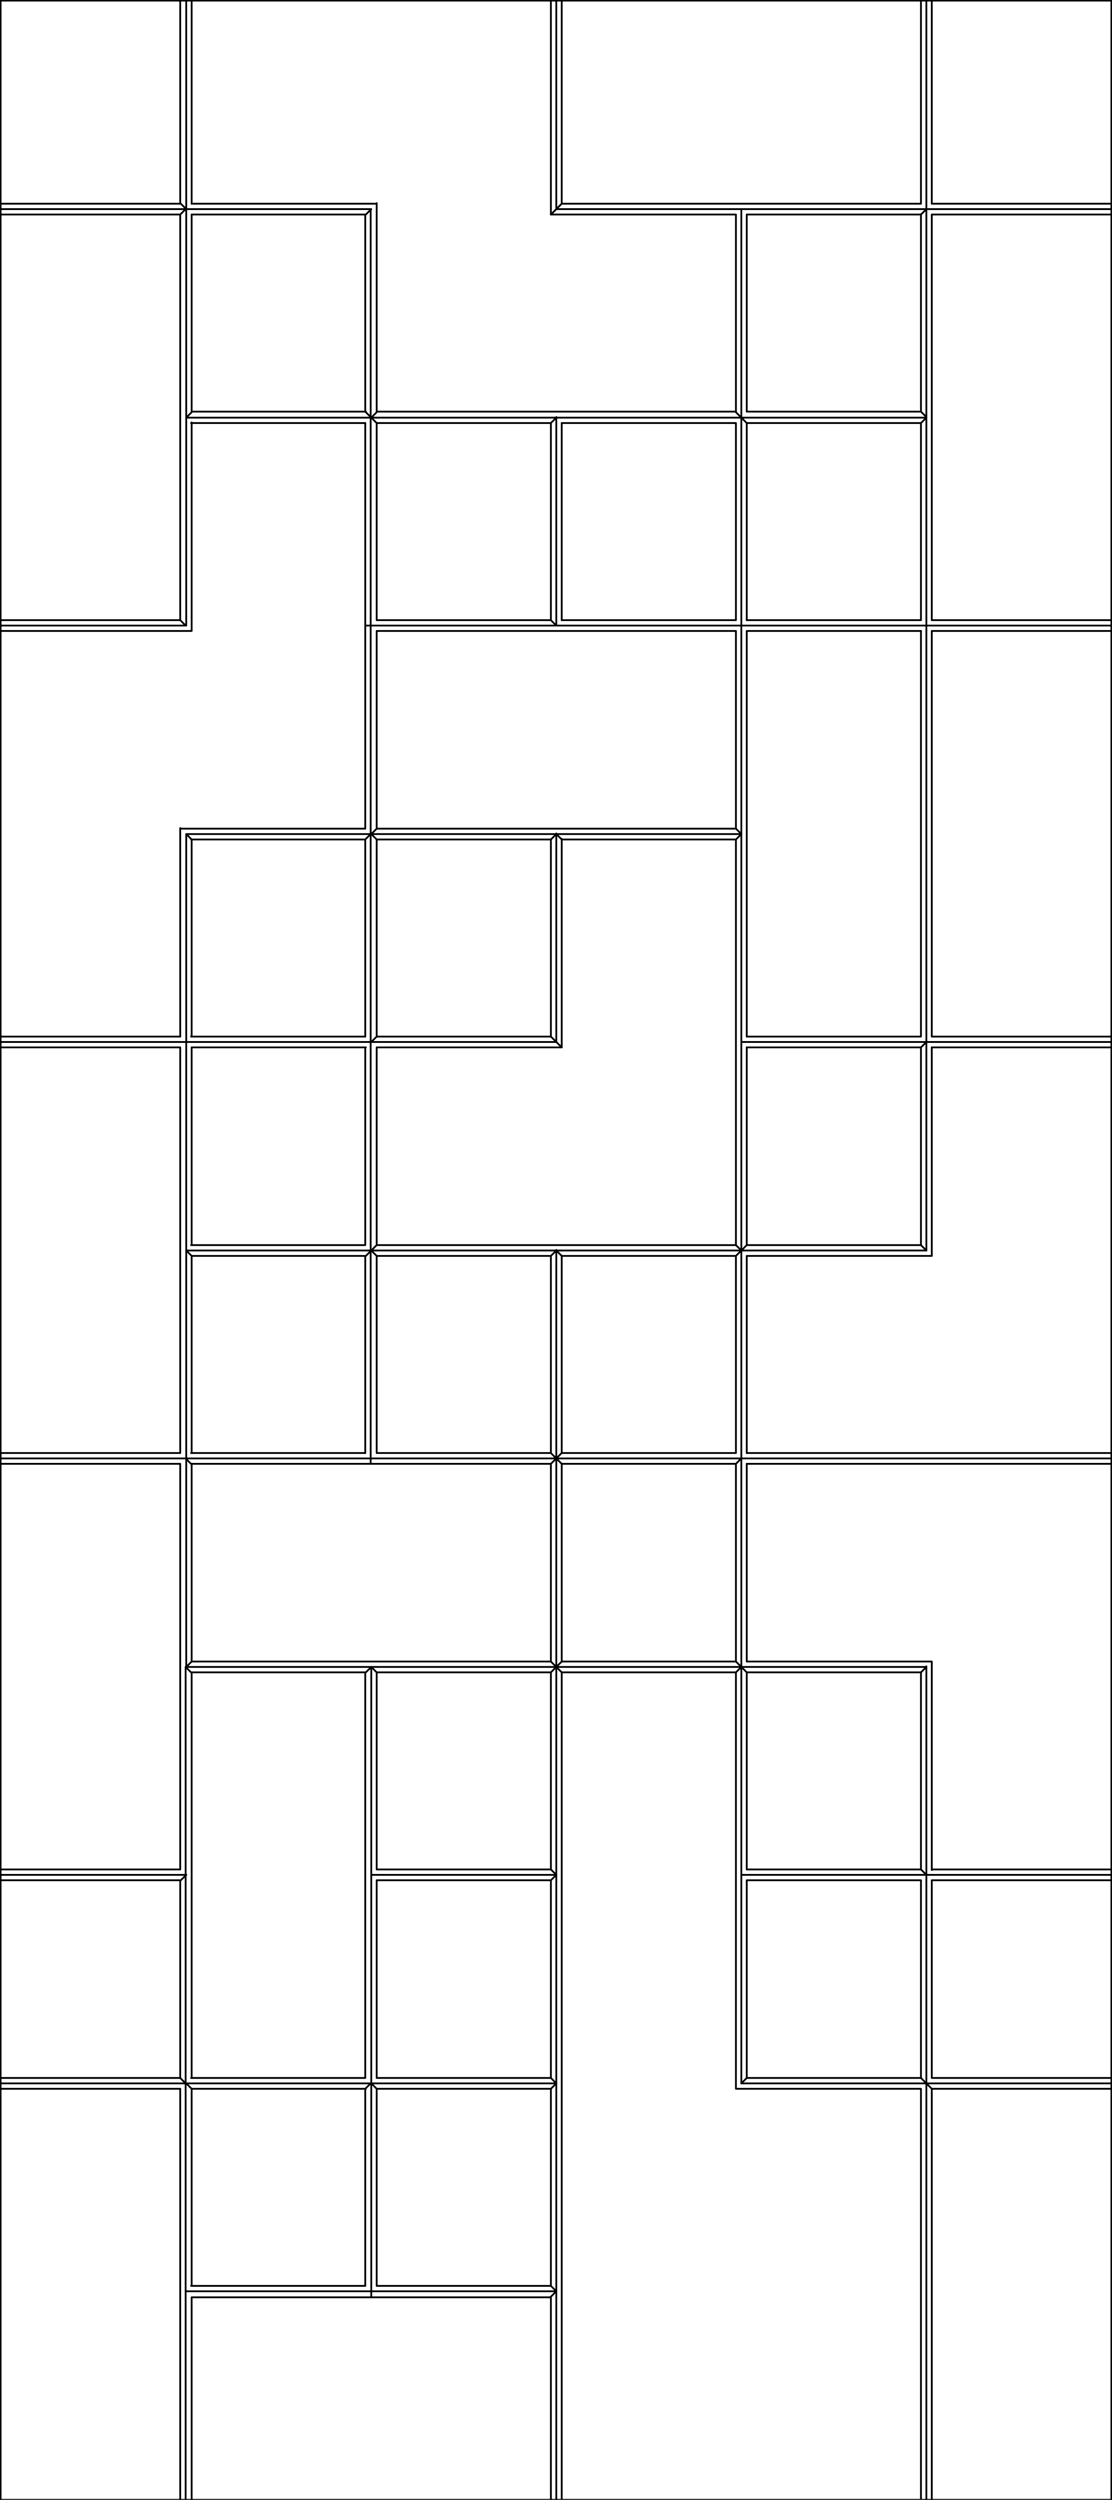
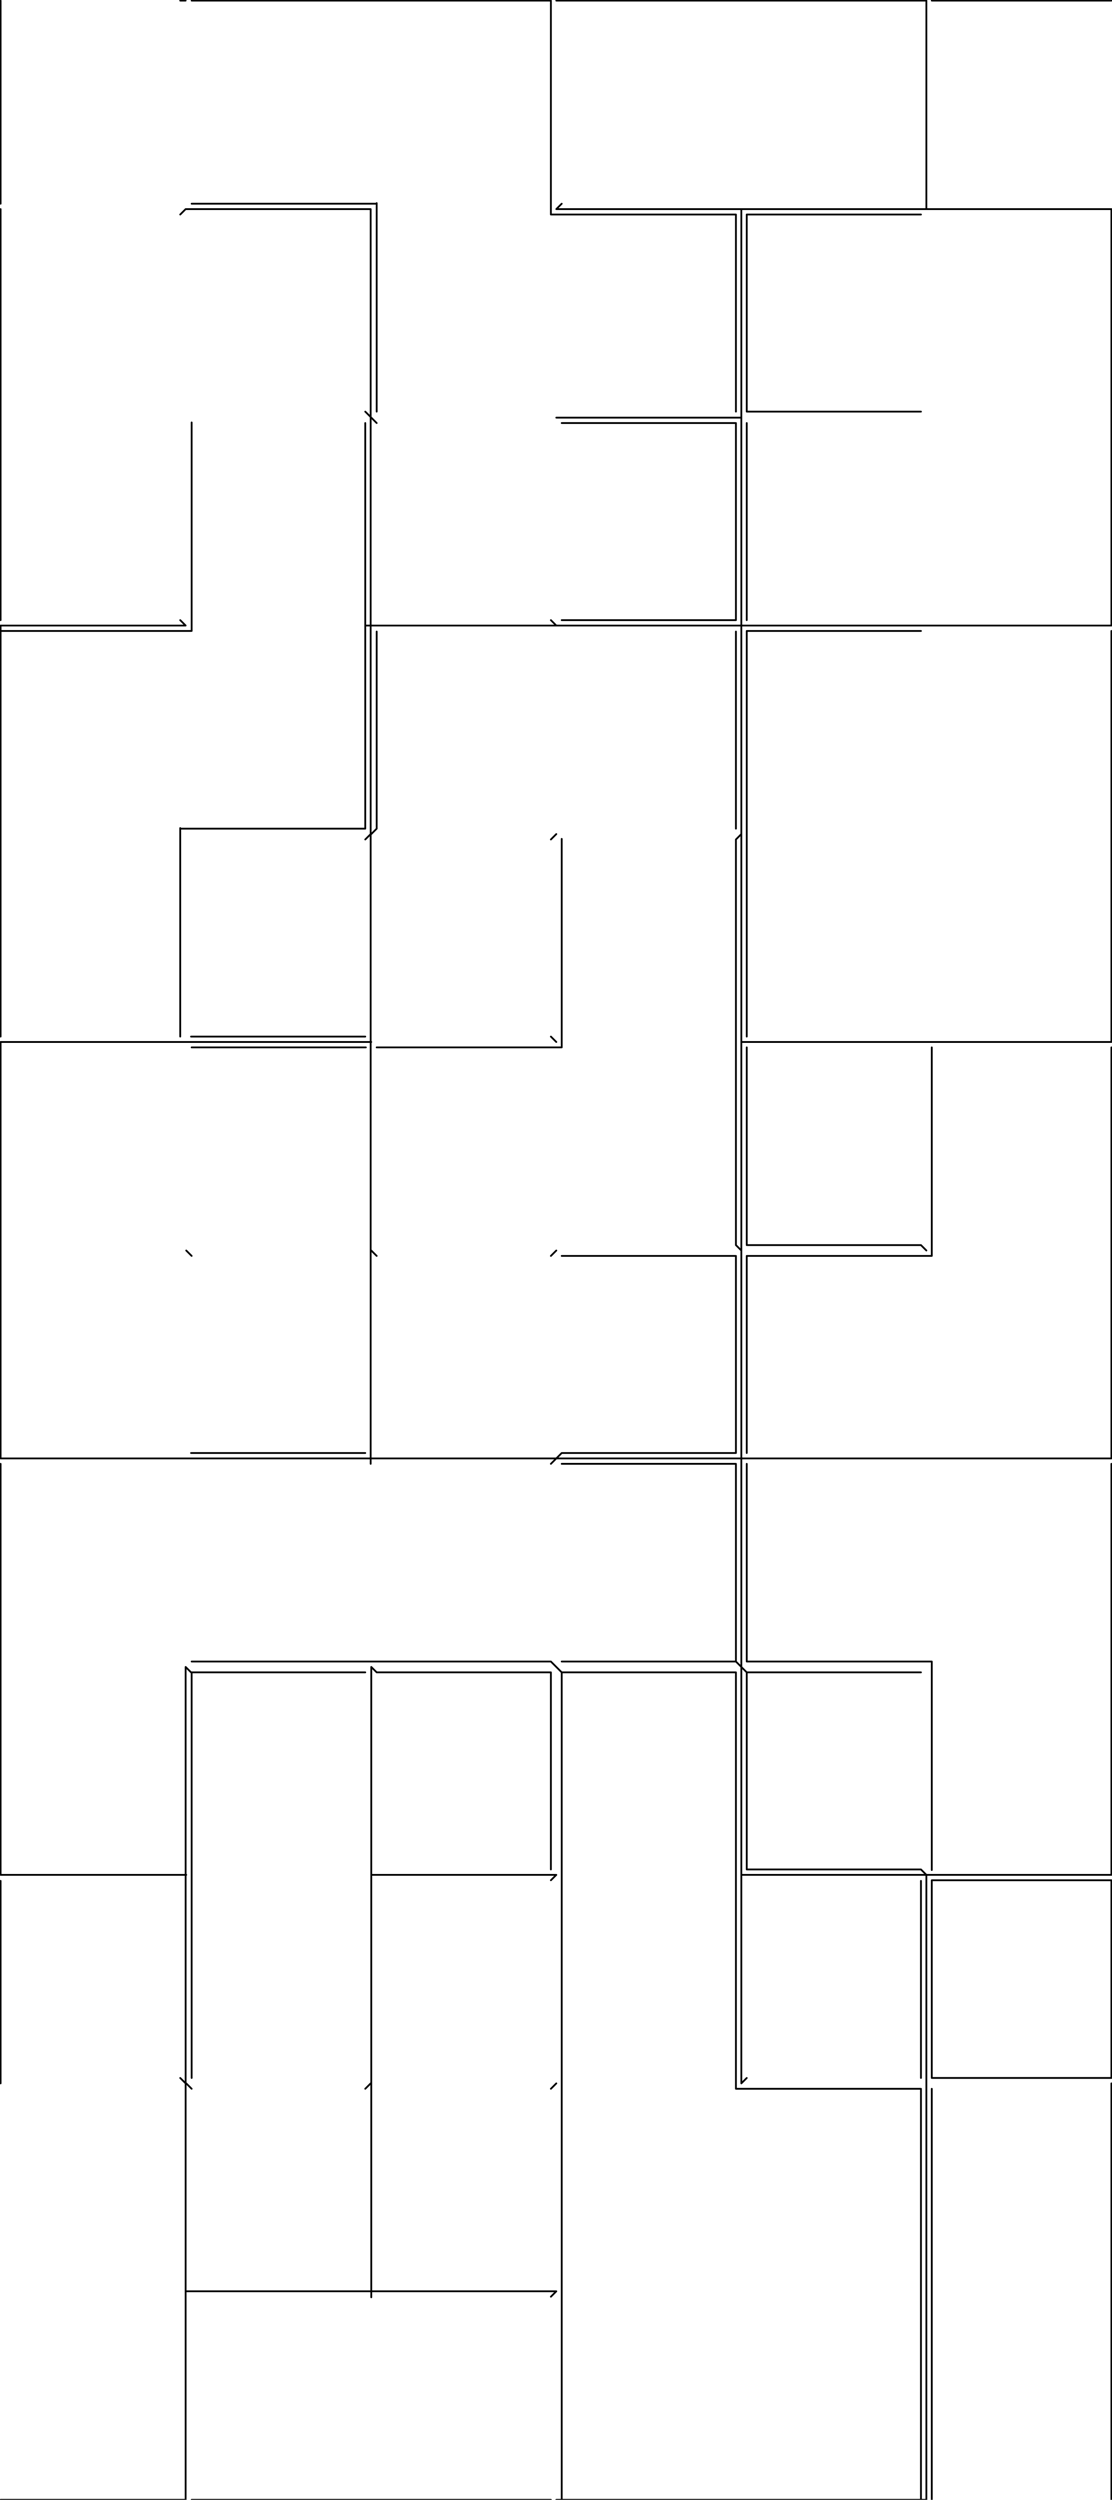
<svg xmlns="http://www.w3.org/2000/svg" id="Layer_1" version="1.1" viewBox="0 0 185.1 416">
  <defs>
    <style>
      .st0 {
        fill: none;
        stroke: #000;
        stroke-linecap: round;
        stroke-linejoin: round;
        stroke-width: .3px;
      }
    </style>
  </defs>
-   <path class="st0" d="M31.9,243.6h59.8M60.8,345.8h-29M.1,347.6h29.9M30,416v-68.4M30,311.1v-67.5M30,241.8v-67.5M31.9,243.6v32.8M31.9,174.3v32.8M31.9,209v32.8M31.9,347.6v32.8M31.9,382.3v33.7M91.7,139.7h-29M122.5,139.7h-29M62.7,207.2v-32.8M62.7,241.8v-32.8M60.8,174.3v32.8M60.8,209v32.8M122.5,105h-59.8M185,105h-29.9M62.7,68.5h59.8M153.3,70.4h-29M155.1,103.2h29.9M124.3,103.2h29M91.7,241.8v-32.8M93.5,209v32.8M155.1,103.2V35.7M155.1,172.5v-67.5M153.3,70.4v32.8M153.3,105v67.5M153.3,35.7v32.8M60.8,207.2h-29M62.7,209h29M31.9,209h29M62.7,172.5v-32.8M60.8,139.7v32.8M30,172.5H.1M.1,174.3h29.9M60.8,70.4h-29M31.9,68.5h29M30,33.9H.1M.1,35.7h29.9M31.9,35.7h29M31.9,68.5v-32.8M31.9,33.9V.1M30,.1v33.7M91.7,70.4h-29M62.7,103.2h29M62.7,103.2v-32.8M60.8,35.7v32.8M93.5,70.4v32.8M91.7,103.2v-32.8M30,241.8H.1M91.7,241.8h-29M91.7,276.5v-32.8M93.5,243.6v32.8M185,241.8h-60.7M124.3,243.6h60.7M.1,243.6h29.9M91.7,345.8v-32.8M62.7,278.3v32.8M62.7,312.9v32.8M91.7,311.1h-29M62.7,312.9h29M91.7,416v-33.7M91.7,380.4v-32.8M62.7,347.6v32.8M60.8,380.4v-32.8M91.7,380.4h-29M60.8,380.4h-29M31.9,382.3h59.8M91.7,345.8h-29M62.7,347.6h29M60.8,345.8v-67.5M30,345.8H.1M31.9,347.6h29M30,35.7v67.5M30,103.2H.1M91.7,139.7v32.8M91.7,172.5h-29M93.5,33.9h59.8M155.1,33.9h29.9M185,35.7h-29.9M155.1,33.9V.1M153.3.1v33.7M93.5.1v33.7M124.3,172.5h29M155.1,172.5h29.9M153.3,174.3h-29M185,174.3h-29.9M153.3,174.3v32.8M122.5,207.2h-59.8M30,345.8v-32.8M30,311.1H.1M.1,312.9h29.9M31.9,139.7v32.8M62.7,137.9h59.8M60.8,139.7h-29M185,311.1h-29.9M124.3,312.9h29M124.3,312.9v32.8M124.3,345.8h29M185,347.6h-29.9M153.3,311.1v-32.8M92.6,277.4v-34.7M154.2,346.7h-30.8M123.4,277.4h-30.8M92.6,277.4h-30.8M61.8,277.4h-30.8M154.2,312v-34.7M31,277.4l.9-.9M92.6,277.4l.9-.9M123.4,277.4l-.9.9M92.6,277.4l-.9.9M61.8,277.4l-.9.9M154.2,346.7l.9.9M154.2,346.7l-.9-.9M123.4,208.1h30.8M123.4,69.5l.9.9M123.4,208.1l.9-.9M123.4,69.5l-.9-.9M123.4,208.1l-.9.9M123.4,242.7l-.9.9M123.4,138.8l-.9-.9M31,346.7h30.8M31,242.7v34.7M92.6,138.8h-30.8M61.8,138.8h-30.8v104l.9.9M61.8,138.8l.9.9M92.6,138.8l.9.9M154.2,69.5v-34.7M61.8,208.1h30.8M92.6,208.1h30.8M154.2,69.5l-.9.9M61.8,208.1l.9-.9M61.8,208.1l-.9.9M92.6,208.1l.9.9M61.8,173.4h30.8M61.8,173.4l.9-.9M31,69.5v-34.7M31,34.8V.1M31,69.5l.9-.9M31,34.8l-.9-.9M61.8,69.5h-30.8M61.8,69.5l.9-.9M92.6,69.5h-30.8M92.6,69.5l-.9.9M92.6,104.1v-34.7M185,104.1v.9M154.2,69.5h-30.8M92.6,242.7v-34.7M92.6,242.7l-.9-.9M92.6,242.7l.9.9M92.6,312v-34.7M92.6,312l-.9-.9M92.6,381.3v-34.7M92.6,381.3l-.9-.9M92.6,346.7v-34.7M92.6,346.7l-.9-.9M92.6,416v-34.7M92.6,416h-.9M61.8,346.7h30.8M61.8,346.7l.9.9M.1,346.7h30.8M.1,346.7v.9M185,242.7v.9M.1,242.7v.9M.1,34.8v-.9M61.8,34.8l-.9.9M.1,34.8h30.8M31,.1h.9M31,104.1v-34.7M.1,104.1v-.9M92.6,173.4v-34.7M.1,173.4v-.9M92.6,173.4l.9.9M154.2,34.8l-.9.9M92.6.1h-.9M92.6,34.8V.1M185,34.8v-.9M92.6,34.8l-.9.9M153.3,174.3l.9-.9v-104l-.9-.9M185,173.4v.9M154.2.1h.9M154.2,208.1v-34.7M31,208.1h30.8M31,312l-.9.9M.1,312v.9M31,416h.9M31,138.8l.9.9M123.4,138.8h-30.8M185,312v.9M185,346.7v-.9M185,346.7h-30.8M154.2,277.4h-30.8M154.2,416h.9M154.2,277.4l-.9.9M185,416h-29.9M185,.1v33.7M.1.1h29.9M.1,416v-68.4" />
  <path class="st0" d="M31,381.3h61.6l-.9.9M61.8,382.3v-104.9l.9.9M31,312H.1v-.9M61.8,173.4H.1v.9M123.4,69.5v277.2l.9-.9M123.4,34.8v34.7h-30.8M154.2,34.8V.1h-.9M62.7,33.9h-30.8M62.7,68.5v-34.7M31.9,105v-34.7M.1,105h31.7M93.5,174.3v-34.7M62.7,174.3h30.8M122.5,35.7h-30.8M91.7,35.7V.1M124.3,209h30.8M155.1,209v-34.7M30,137.9h30.8M30,172.5v-34.7M153.3,347.6h-30.8M122.5,347.6v-69.3M124.3,276.5h30.8M155.1,276.5v34.7M122.5,276.5l.9.9M91.7,276.5l.9.9M124.3,278.3l-.9-.9M93.5,278.3l-.9-.9M153.3,311.1l.9.9v104h-.9M122.5,139.7l.9-.9M122.5,207.2l.9.9M30,345.8l.9.9M31.9,209l-.9-.9M31.9,347.6l-.9-.9M62.7,137.9l-.9.9M60.8,139.7l.9-.9M91.7,139.7l.9-.9M62.7,209l-.9-.9M91.7,209l.9-.9M30,35.7l.9-.9h30.8v208.8M62.7,70.4l-.9-.9M60.8,68.5l.9.9M91.7,103.2l.9.9M185,103.2v.9H60.8M93.5,241.8l-.9.9M91.7,243.6l.9-.9M91.7,312.9l.9-.9h-30.8M91.7,347.6l.9-.9M93.5,416h-.9M60.8,347.6l.9-.9M.1,345.8v.9M185,241.8v.9H.1v-.9M.1,35.7v-.9M30,103.2l.9.9H.1v.9M30,.1h.9M91.7,172.5l.9.9M93.5,33.9l-.9.9h92.4v.9M93.5.1h-.9M185,172.5v.9h-61.6M153.3,207.2l.9.9M30,416h.9v-138.6l.9.9M185,311.1v.9h-61.6M185,347.6v-.9M153.3,416h-59.8M91.7,416H31.9M30,416H.1M185,35.7v67.5M185,105v67.5M185,174.3v67.5M185,243.6v67.5M185,312.9v32.8M185,347.6v68.4M31.9.1h59.8M93.5.1h59.8M155.1.1h29.9M.1,345.8v-32.8M.1,311.1v-67.5M.1,241.8v-67.5M.1,172.5v-67.5M.1,103.2V35.7M.1,33.9V.1M124.3,243.6v32.8M31.9,278.3v67.5M91.7,311.1v-32.8M93.5,278.3v137.7M153.3,311.1h-29M155.1,312.9h29.9M155.1,345.8h29.9M93.5,276.5h29M31.9,276.5h59.8M91.7,278.3h-29M60.8,278.3h-29M122.5,278.3h-29M153.3,278.3h-29M155.1,347.6v68.4M155.1,312.9v32.8M153.3,416v-68.4M153.3,345.8v-32.8M153.3,105h-29M124.3,68.5h29M122.5,70.4h-29M93.5,103.2h29M93.5,209h29M122.5,241.8h-29M93.5,243.6h29M153.3,35.7h-29M153.3,207.2h-29M124.3,278.3v32.8M124.3,70.4v32.8M124.3,35.7v32.8M124.3,105v67.5M124.3,209v32.8M124.3,174.3v32.8M122.5,68.5v-32.8M122.5,207.2v-67.5M122.5,137.9v-32.8M122.5,241.8v-32.8M122.5,103.2v-32.8M122.5,276.5v-32.8M62.7,137.9v-32.8M60.8,70.4v67.5M60.8,172.5h-29M31.9,174.3h29M60.8,241.8h-29" />
</svg>